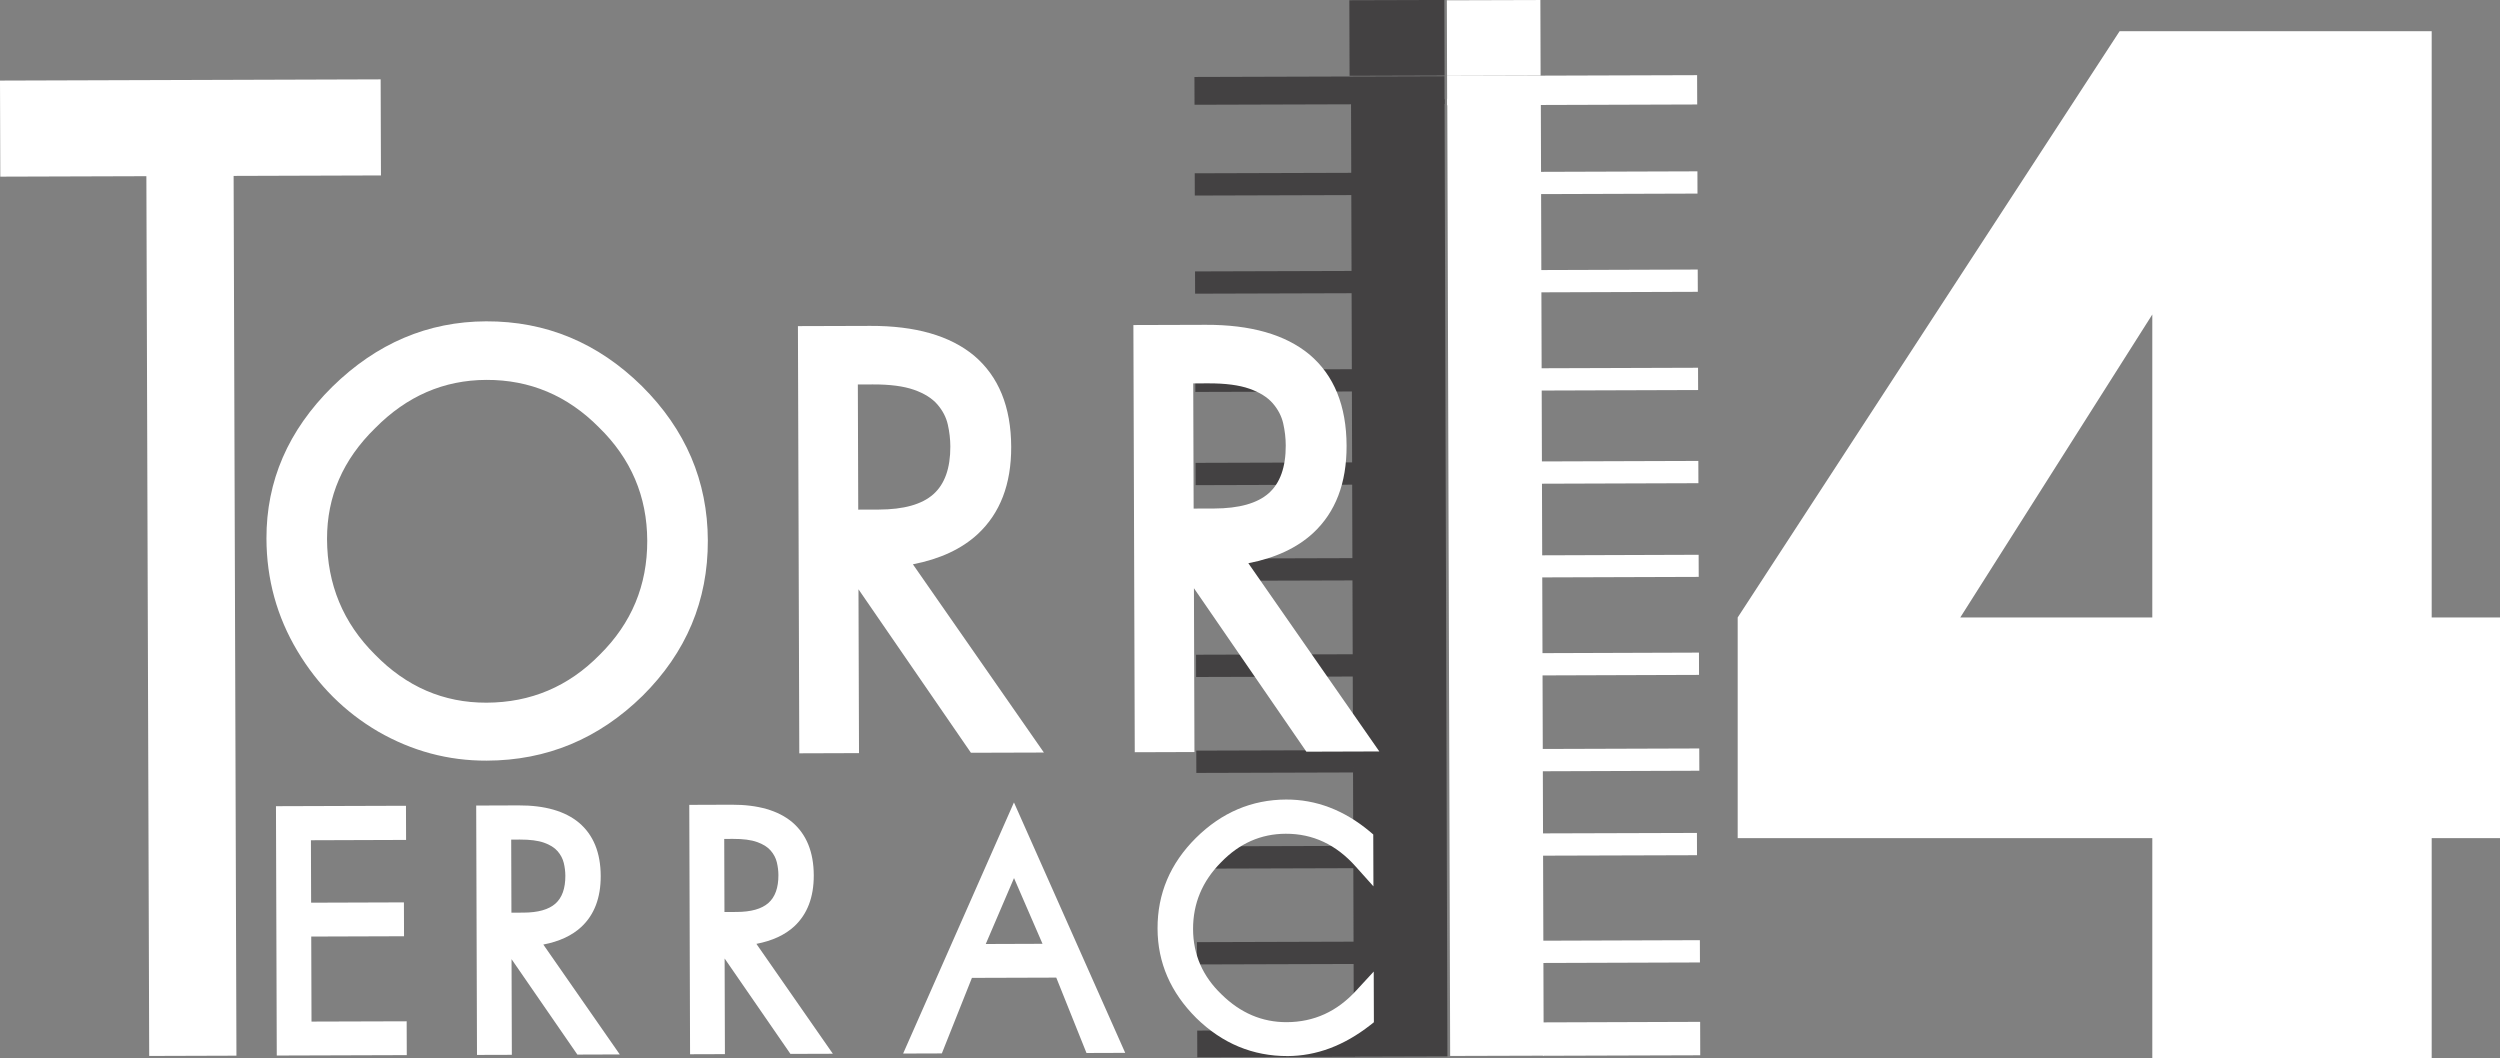
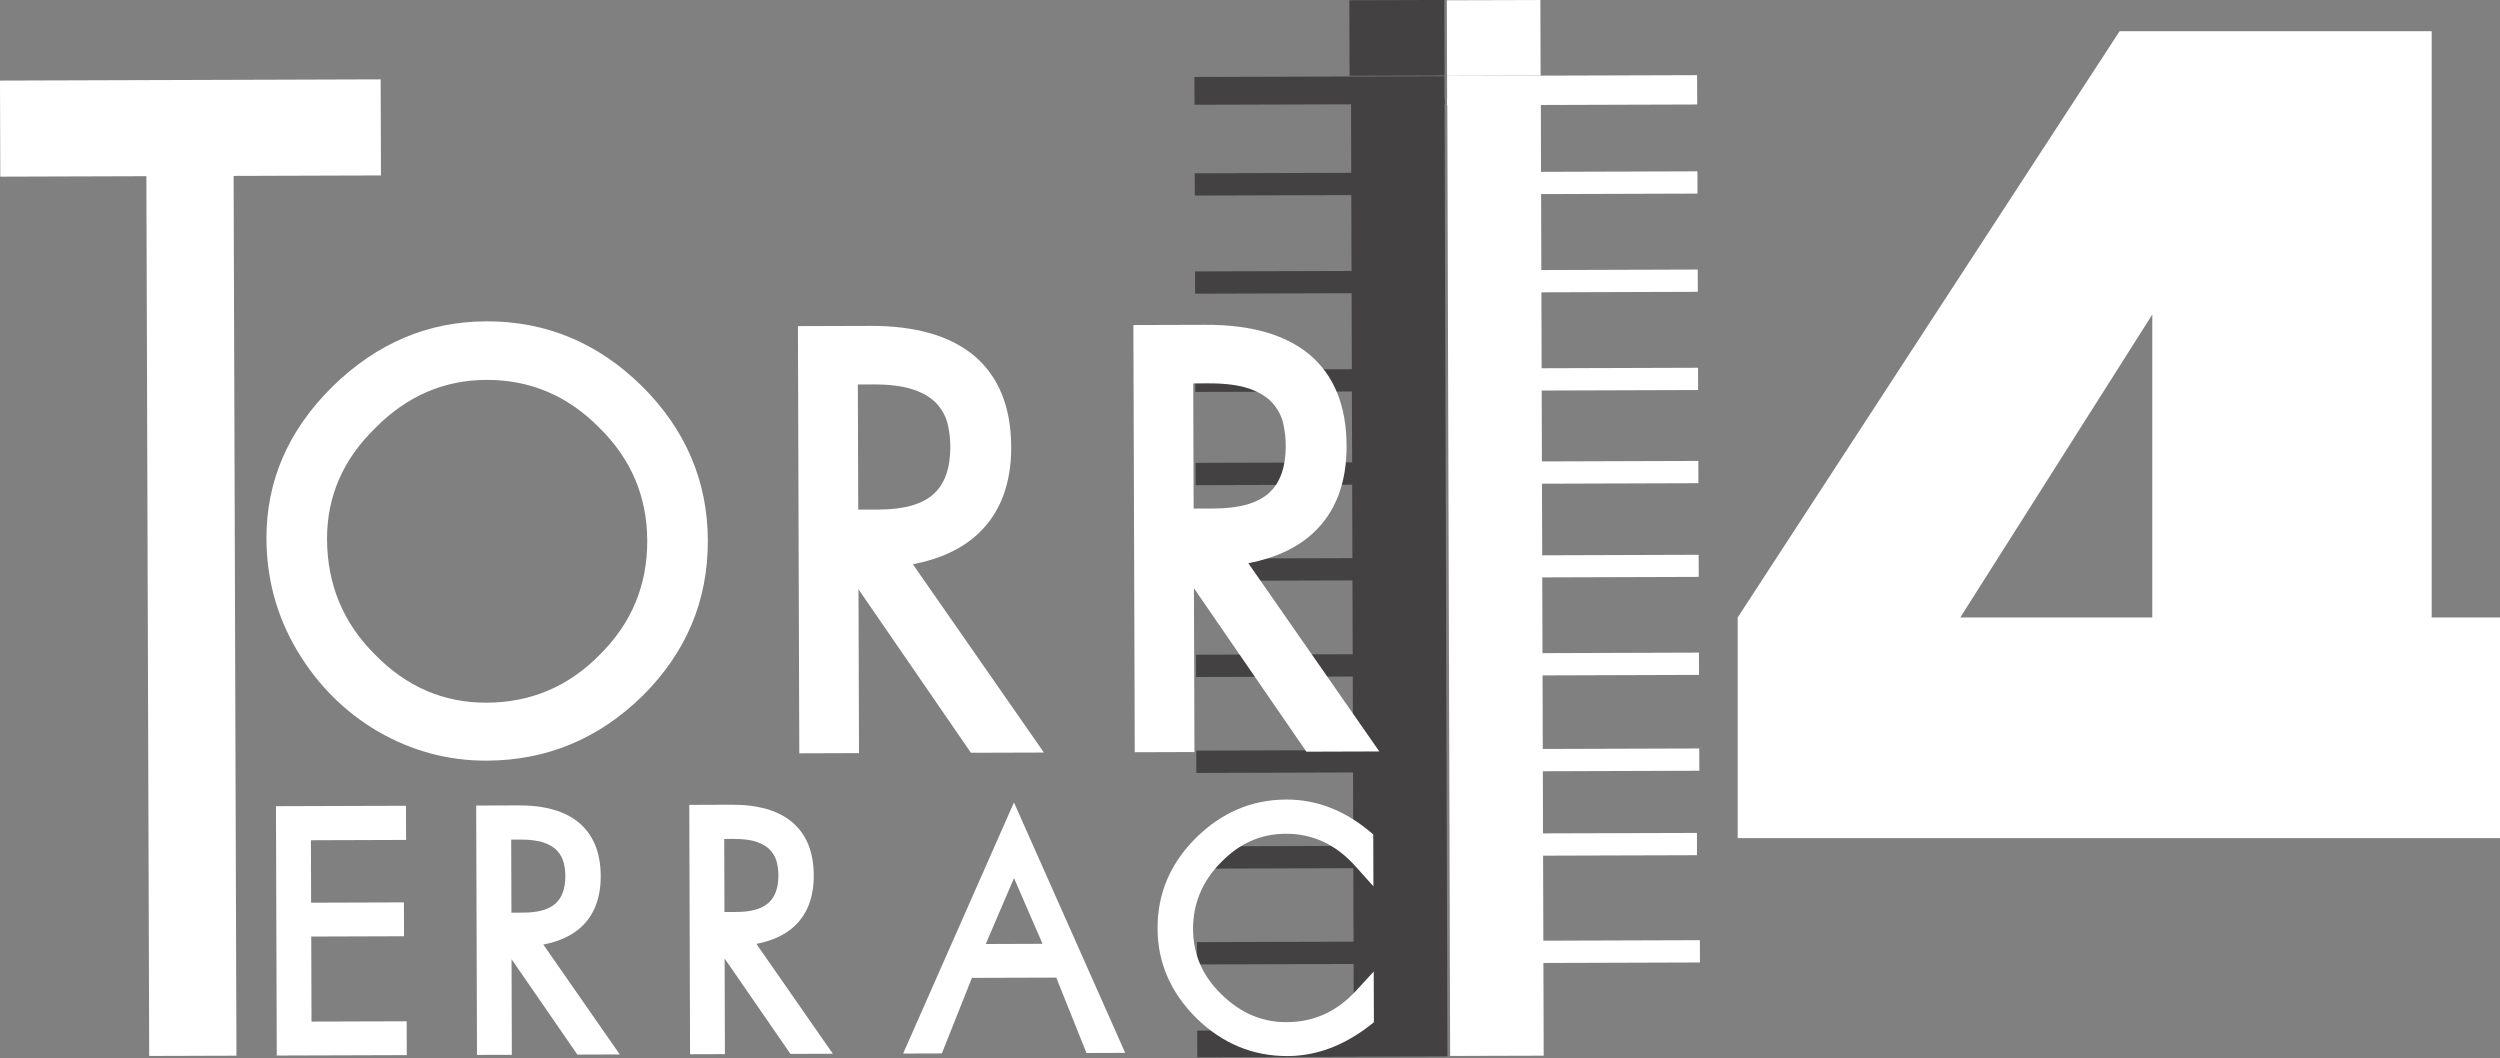
<svg xmlns="http://www.w3.org/2000/svg" xmlns:ns1="http://sodipodi.sourceforge.net/DTD/sodipodi-0.dtd" xmlns:ns2="http://www.inkscape.org/namespaces/inkscape" version="1.1" id="Capa_1" ns1:docname="torreterrace3.svg" ns2:version="0.92.0 r15299" x="0px" y="0px" width="245.154px" height="103.748px" viewBox="0 0 245.154 103.748" enable-background="new 0 0 245.154 103.748" xml:space="preserve">
  <rect x="0" y="0" width="245.154" height="103.748" fill="#808080" stroke="none" />
  <ns1:namedview ns2:window-maximized="1" id="namedview79" ns2:cy="51.923498" ns2:cx="31.987203" ns2:zoom="1.5631251" pagecolor="#ffffff" fit-margin-left="0" guidetolerance="10" fit-margin-top="0" gridtolerance="10" showgrid="false" objecttolerance="10" borderopacity="1" bordercolor="#666666" ns2:current-layer="Capa_1" ns2:window-y="520" ns2:window-x="1192" fit-margin-bottom="0" fit-margin-right="0" ns2:window-height="1137" ns2:window-width="1920" ns2:pageshadow="2" ns2:pageopacity="0">
	</ns1:namedview>
  <rect id="rect2" x="117.164" y="16.939" transform="matrix(1 -0.003 0.003 1 -0.058 0.406)" fill="#434142" width="15.963" height="2.183" />
  <rect id="rect4" x="117.134" y="7.483" transform="matrix(1 -0.003 0.003 1 -0.028 0.417)" fill="#434142" width="24.519" height="2.725" />
  <rect id="rect6" x="117.196" y="26.561" transform="matrix(1 -0.003 0.003 1 -0.089 0.406)" fill="#434142" width="15.963" height="2.184" />
  <rect id="rect8" x="117.222" y="36.204" transform="matrix(1 -0.003 0.003 1 -0.118 0.398)" fill="#434142" width="15.966" height="2.184" />
  <rect id="rect10" x="117.258" y="45.327" transform="matrix(1 -0.003 0.003 1 -0.153 0.414)" fill="#434142" width="15.962" height="2.186" />
  <rect id="rect12" x="117.288" y="54.725" transform="matrix(1 -0.003 0.003 1 -0.18 0.404)" fill="#434142" width="15.427" height="2.185" />
  <rect id="rect14" x="117.312" y="64.135" transform="matrix(1 -0.003 0.003 1 -0.218 0.42)" fill="#434142" width="15.429" height="2.185" />
  <rect id="rect16" x="117.342" y="73.532" transform="matrix(1 -0.003 0.003 1 -0.254 0.428)" fill="#434142" width="15.429" height="2.187" />
  <rect id="rect18" x="117.375" y="82.927" transform="matrix(1 -0.003 0.003 1 -0.281 0.42)" fill="#434142" width="15.428" height="2.187" />
  <rect id="rect20" x="117.405" y="92.328" transform="matrix(1 -0.003 0.003 1 -0.307 0.412)" fill="#434142" width="15.427" height="2.187" />
  <rect id="rect22" x="117.433" y="101.001" transform="matrix(1 -0.003 0.003 1 -0.336 0.412)" fill="#434142" width="15.43" height="2.614" />
  <rect id="rect24" x="132.634" y="9.712" transform="matrix(1 -0.003 0.003 1 -0.18 0.439)" fill="#434142" width="9.172" height="93.864" />
  <polyline id="polyline26" fill="#FFFFFF" points="166.452,16.802 150.487,16.853 150.495,19.036 166.458,18.984 " />
  <polyline id="polyline28" fill="#FFFFFF" points="166.421,7.37 141.903,7.447 141.911,10.324 166.431,10.246 " />
  <polyline id="polyline30" fill="#FFFFFF" points="166.481,26.432 150.519,26.484 150.526,28.668 166.49,28.616 " />
  <polyline id="polyline32" fill="#FFFFFF" points="166.513,36.062 150.548,36.114 150.558,38.299 166.521,38.247 " />
  <polyline id="polyline34" fill="#FFFFFF" points="166.542,45.199 150.579,45.251 150.586,47.435 166.549,47.383 " />
  <polyline id="polyline36" fill="#FFFFFF" points="166.571,54.403 151.146,54.455 151.153,56.621 166.579,56.571 " />
  <polyline id="polyline38" fill="#FFFFFF" points="166.603,63.996 151.175,64.048 151.185,66.232 166.61,66.181 " />
  <polyline id="polyline40" fill="#FFFFFF" points="166.632,73.396 151.207,73.445 151.213,75.631 166.64,75.58 " />
  <rect id="rect42" x="150.967" y="81.727" transform="matrix(-1 0.003 -0.003 -1 317.623 165.137)" fill="#FFFFFF" width="15.427" height="2.185" />
  <polyline id="polyline44" fill="#FFFFFF" points="166.692,92.195 151.267,92.246 151.274,94.431 166.699,94.381 " />
-   <polyline id="polyline46" fill="#FFFFFF" points="166.72,100.205 151.292,100.256 151.302,103.53 166.728,103.482 " />
  <rect id="rect48" x="142.06" y="9.682" transform="matrix(-1 0.003 -0.003 -1 293.466 112.776)" fill="#FFFFFF" width="9.172" height="93.866" />
  <g id="g72" transform="translate(0,0.007)">
    <path id="path50" ns2:connector-curvature="0" fill="#FFFFFF" d="M26.129,52.816c-0.019-5.656,2.135-10.624,6.46-14.899   c4.341-4.255,9.37-6.396,15.083-6.414c5.865-0.019,10.953,2.098,15.267,6.344c4.295,4.27,6.452,9.315,6.472,15.144   c0.018,5.901-2.114,10.979-6.401,15.237c-4.305,4.22-9.398,6.339-15.284,6.354c-3.771,0.015-7.32-0.938-10.645-2.852   c-3.269-1.913-5.907-4.543-7.915-7.895C27.153,60.471,26.142,56.796,26.129,52.816 M47.69,37.246   c-4.167,0.014-7.801,1.591-10.902,4.732c-3.158,3.083-4.73,6.708-4.718,10.875c0.016,4.451,1.581,8.229,4.704,11.33   c3.083,3.157,6.729,4.729,10.933,4.716c4.338-0.013,8.039-1.578,11.104-4.701c3.119-3.084,4.672-6.813,4.659-11.188   c-0.015-4.338-1.591-8.038-4.73-11.102C55.654,38.788,51.97,37.232,47.69,37.246" />
    <path id="path52" ns2:connector-curvature="0" fill="#FFFFFF" d="M99.16,43.813c0.012,3.659-1.083,6.51-3.283,8.555   c-1.579,1.459-3.697,2.442-6.356,2.962l12.846,18.458L95.21,73.81l-11.026-16.03l0.052,16.065l-5.856,0.019l-0.134-41.892   l7.102-0.022c4.413-0.014,7.8,0.956,10.164,2.911C97.93,36.905,99.147,39.891,99.16,43.813 M93.191,43.776   c-0.002-0.714-0.085-1.434-0.247-2.148c-0.161-0.714-0.504-1.375-1.024-1.977s-1.287-1.081-2.296-1.436   c-1.012-0.354-2.354-0.531-4.034-0.524l-1.469,0.005l0.039,12.273l2.008-0.006c2.452-0.007,4.236-0.507,5.354-1.5   C92.641,47.471,93.198,45.906,93.191,43.776" />
    <path id="path54" ns2:connector-curvature="0" fill="#FFFFFF" d="M132.048,43.708c0.012,3.66-1.08,6.51-3.279,8.555   c-1.58,1.458-3.697,2.443-6.355,2.961l12.845,18.457l-7.154,0.023l-11.026-16.03l0.051,16.065l-5.854,0.019l-0.134-41.891   l7.103-0.022c4.408-0.015,7.798,0.954,10.162,2.91C130.823,36.8,132.037,39.786,132.048,43.708 M126.082,43.671   c-0.002-0.714-0.086-1.434-0.247-2.149c-0.161-0.715-0.504-1.376-1.023-1.977c-0.521-0.603-1.289-1.081-2.295-1.435   c-1.011-0.355-2.354-0.53-4.035-0.525l-1.471,0.005l0.039,12.275l2.009-0.006c2.45-0.009,4.236-0.509,5.355-1.5   C125.531,47.366,126.09,45.801,126.082,43.671" />
    <polygon id="polygon56" fill="#FFFFFF" points="37.327,7.775 37.357,17.197 22.909,17.243 23.186,103.514 14.631,103.541    14.354,17.271 0.03,17.316 0,7.895  " />
    <polygon id="polygon58" fill="#FFFFFF" points="39.81,79.008 39.821,82.357 30.49,82.389 30.509,88.512 39.609,88.482    39.62,91.803 30.521,91.833 30.547,100.171 39.878,100.143 39.889,103.46 27.14,103.501 27.062,79.049  " />
    <path id="path60" ns2:connector-curvature="0" fill="#FFFFFF" d="M58.907,85.896c0.006,2.138-0.628,3.802-1.901,4.992   c-0.921,0.854-2.163,1.429-3.727,1.729l7.498,10.776l-4.159,0.014l-6.455-9.358l0.029,9.381l-3.417,0.01l-0.078-24.454l4.162-0.015   c2.575-0.008,4.548,0.56,5.917,1.698C58.188,81.863,58.9,83.605,58.907,85.896 M55.439,85.874   c-0.001-0.419-0.053-0.835-0.153-1.255c-0.102-0.417-0.303-0.803-0.605-1.154c-0.304-0.352-0.751-0.63-1.34-0.838   c-0.59-0.208-1.375-0.307-2.354-0.305l-0.858,0.003l0.022,7.166l1.189-0.005c1.42-0.005,2.459-0.298,3.118-0.877   C55.115,88.031,55.443,87.119,55.439,85.874" />
    <path id="path62" ns2:connector-curvature="0" fill="#FFFFFF" d="M79.799,85.828c0.007,2.137-0.627,3.8-1.9,4.994   c-0.921,0.853-2.164,1.427-3.726,1.728l7.498,10.776l-4.161,0.013l-6.453-9.355l0.029,9.379l-3.417,0.011l-0.078-24.455l4.16-0.015   c2.577-0.007,4.549,0.561,5.918,1.698C79.081,81.797,79.792,83.54,79.799,85.828 M76.332,85.807   c-0.001-0.418-0.054-0.834-0.154-1.254c-0.1-0.418-0.303-0.803-0.607-1.154c-0.303-0.351-0.751-0.631-1.338-0.836   c-0.59-0.211-1.376-0.311-2.354-0.307l-0.86,0.003l0.022,7.166l1.189-0.004c1.42-0.005,2.458-0.298,3.117-0.878   C76.006,87.965,76.336,87.053,76.332,85.807" />
    <path id="path64" ns2:connector-curvature="0" fill="#FFFFFF" d="M88.562,103.305L99.43,78.68l10.91,24.558l-3.798,0.013   l-2.963-7.392l-8.271,0.026l-2.949,7.408L88.562,103.305z M102.231,92.544l-2.795-6.446l-2.771,6.465L102.231,92.544z" />
    <path id="path66" ns2:connector-curvature="0" fill="#FFFFFF" d="M117.277,82.158c2.523-2.495,5.471-3.747,8.837-3.761   c2.949-0.01,5.686,1.033,8.201,3.128l0.349,0.299l0.016,5.084l-1.738-1.94c-1.914-2.153-4.197-3.226-6.862-3.216   c-2.435,0.008-4.55,0.943-6.35,2.809c-1.832,1.847-2.744,4.028-2.736,6.548c0.009,2.489,0.94,4.622,2.794,6.399   c1.854,1.822,3.98,2.729,6.382,2.721c2.678-0.008,4.952-1.045,6.828-3.109l1.711-1.854l0.016,4.972l-0.377,0.297   c-2.57,2.002-5.265,3.008-8.082,3.018c-3.412,0.01-6.396-1.229-8.948-3.721c-2.527-2.515-3.796-5.438-3.807-8.771   C113.498,87.63,114.752,84.666,117.277,82.158" />
    <rect id="rect68" x="141.892" y="0.006" transform="matrix(-1 0.003 -0.003 -1 292.966 6.986)" fill="#FFFFFF" width="9.172" height="7.411" />
    <rect id="rect70" x="132.328" y="0.038" transform="matrix(-1 0.003 -0.003 -1 273.984 7.042)" fill="#434142" width="9.315" height="7.412" />
  </g>
  <g>
-     <path fill="#FFFFFF" d="M252.445,82.191h-13.99v21.858h-27.396V82.191H170.4V60.55l37.452-57.49h30.603v57.49h13.99V82.191z    M211.058,60.55V30.841l-18.83,29.708H211.058z" />
+     <path fill="#FFFFFF" d="M252.445,82.191h-13.99h-27.396V82.191H170.4V60.55l37.452-57.49h30.603v57.49h13.99V82.191z    M211.058,60.55V30.841l-18.83,29.708H211.058z" />
  </g>
</svg>